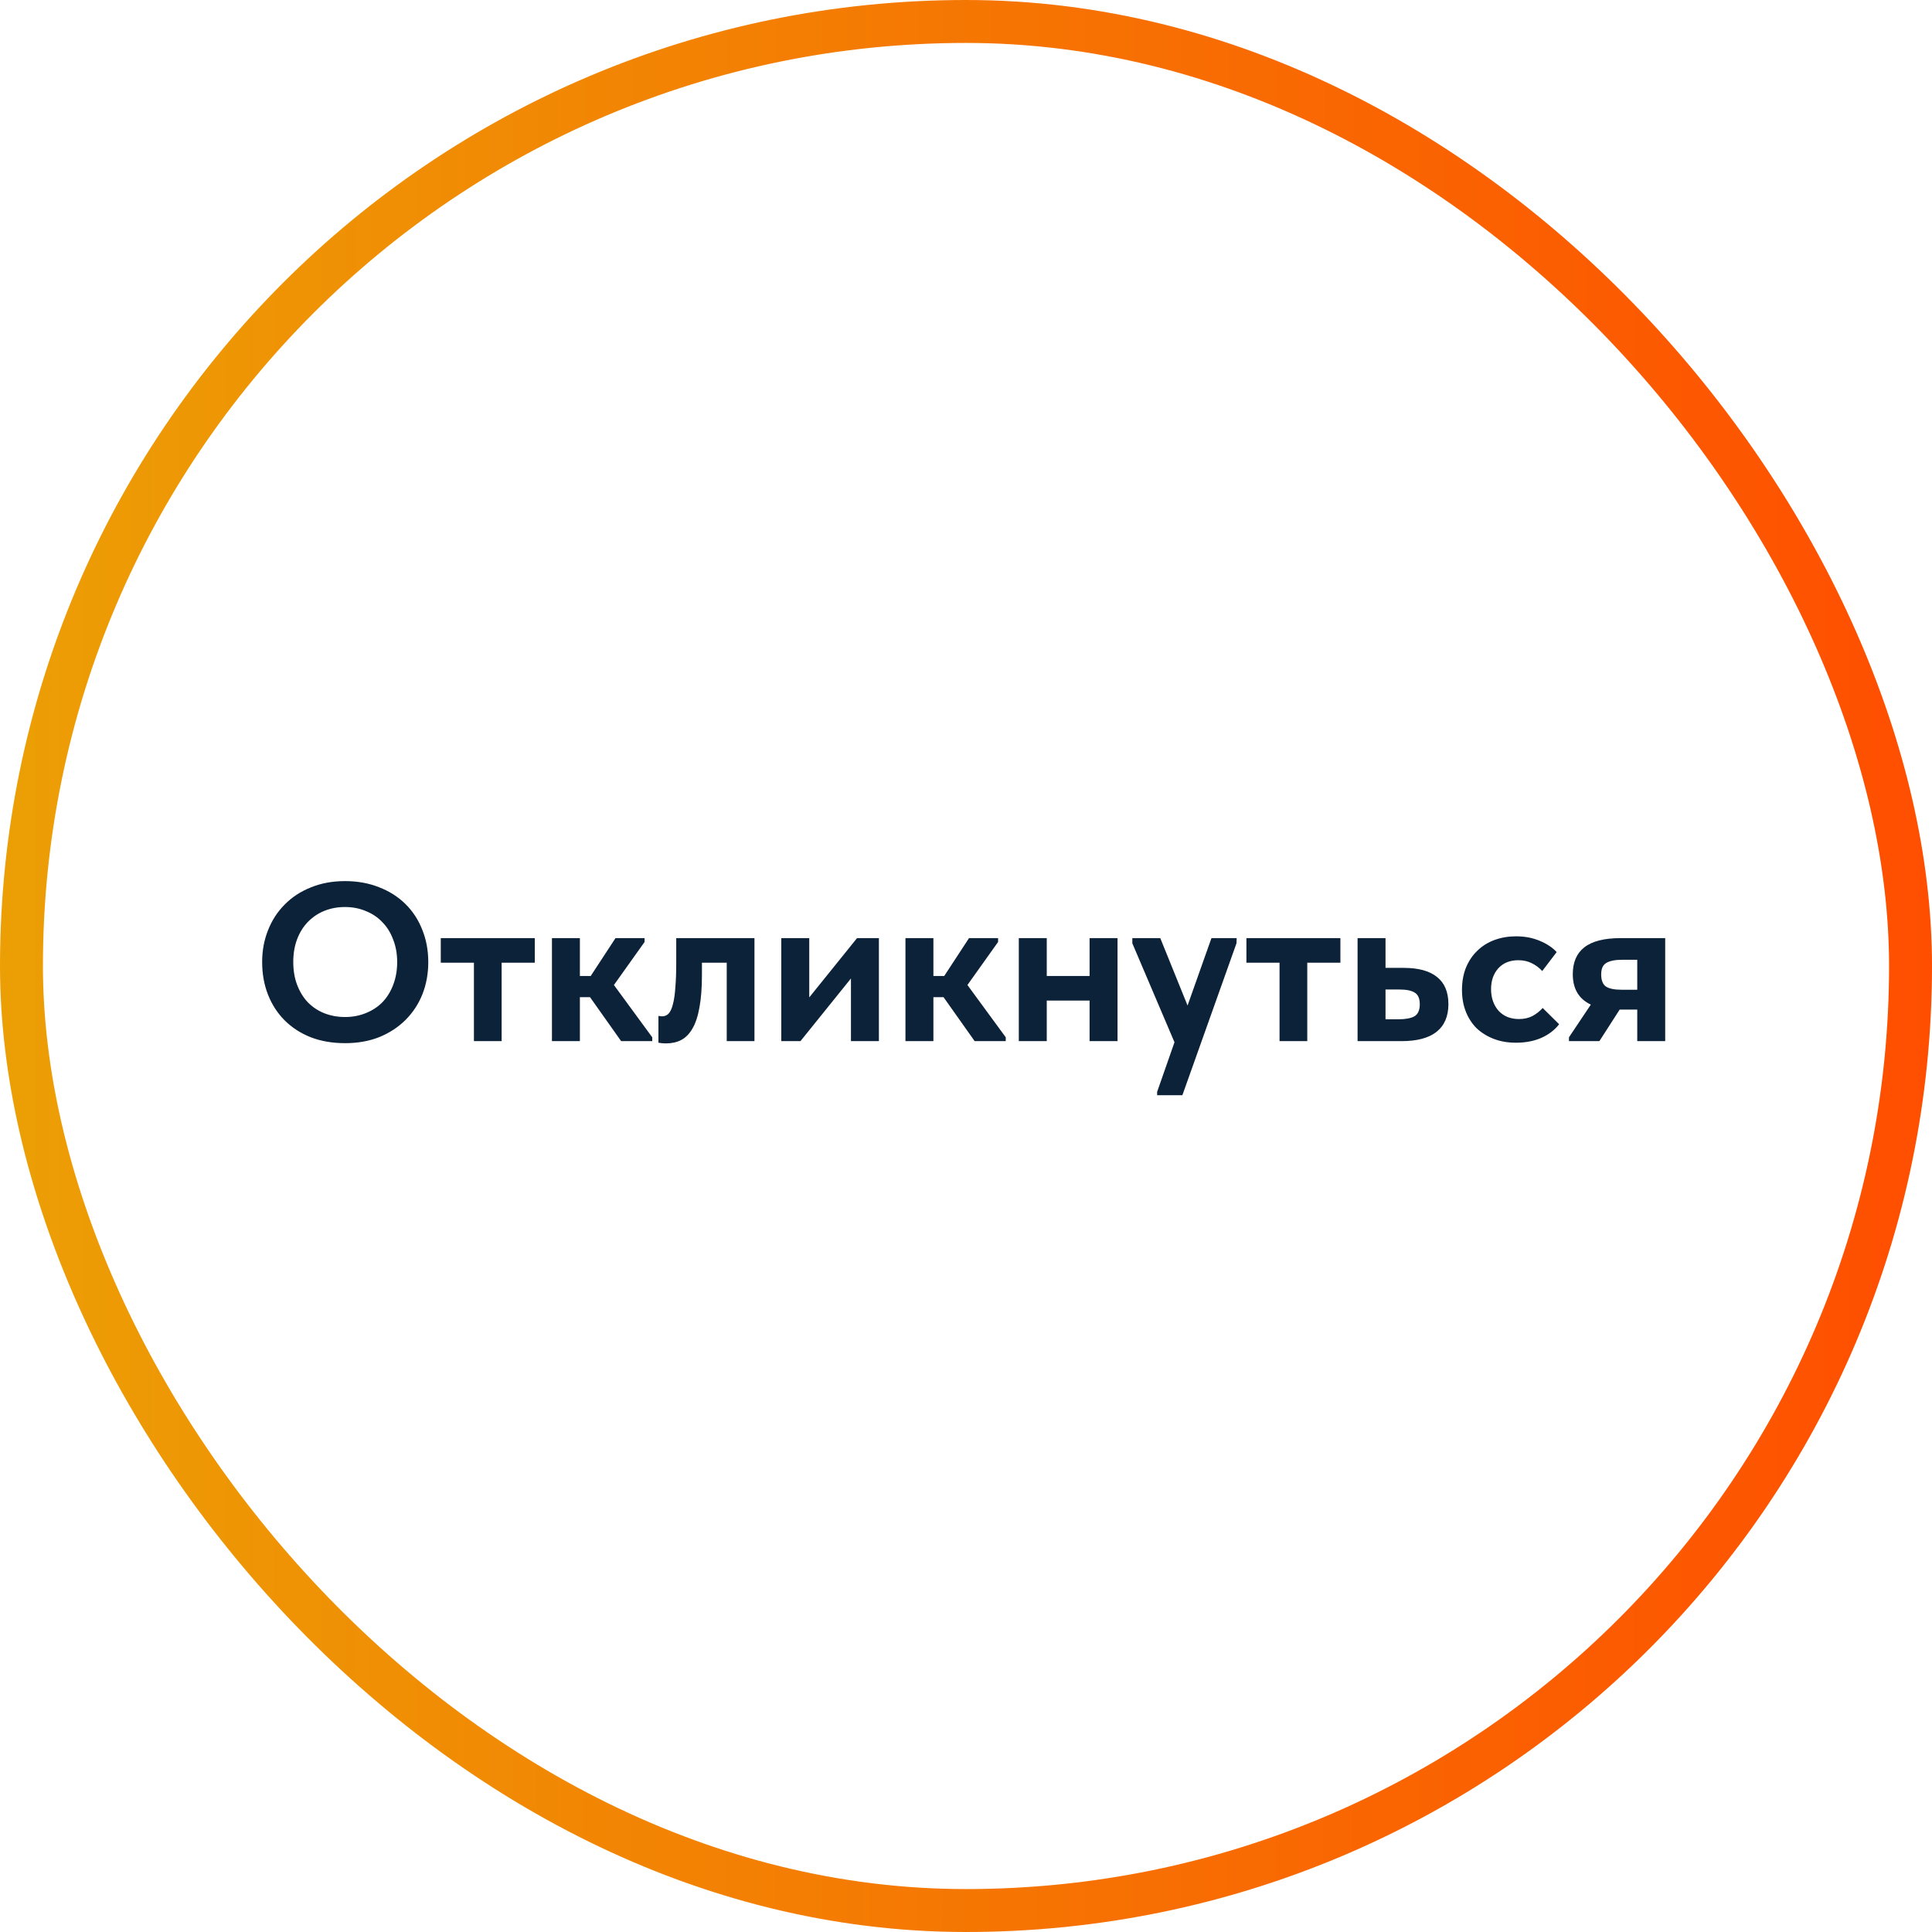
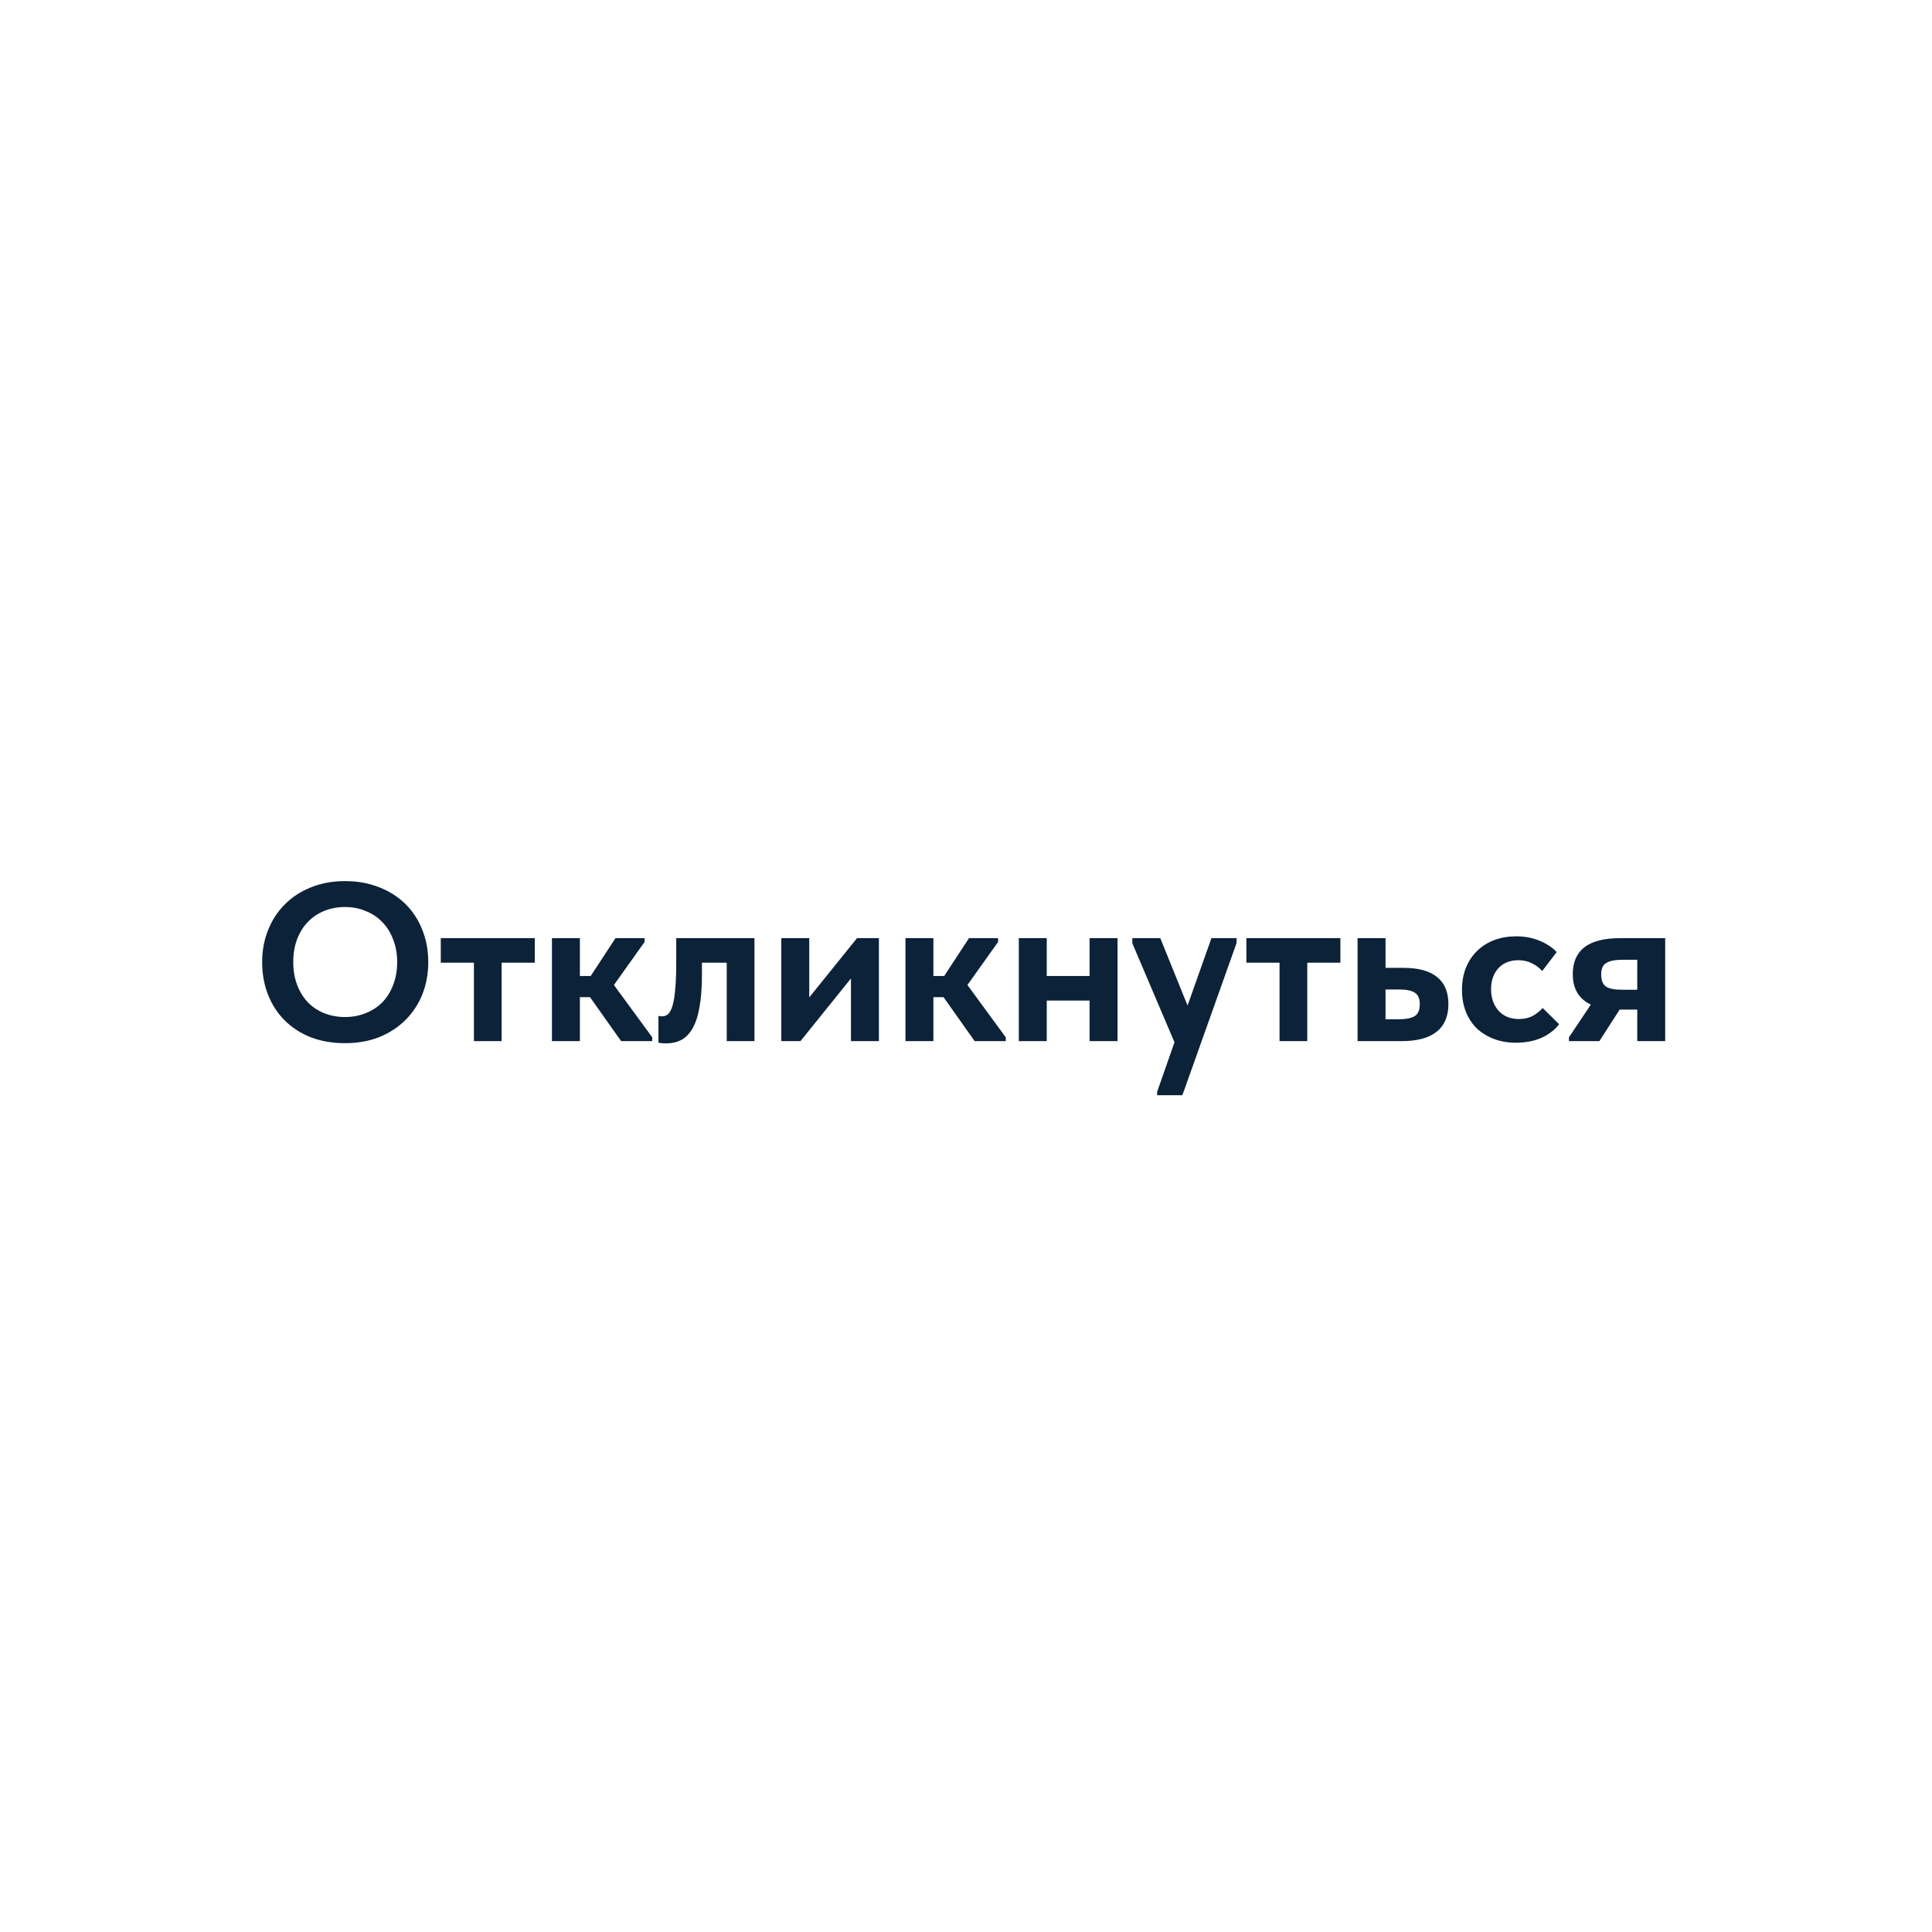
<svg xmlns="http://www.w3.org/2000/svg" width="180" height="180" viewBox="0 0 180 180" fill="none">
-   <rect x="2" y="2" width="176" height="176" rx="88" stroke="url(#paint0_linear_223_41)" stroke-width="4" />
  <path d="M32.153 94.753C32.839 94.753 33.475 94.634 34.063 94.396C34.666 94.158 35.184 93.822 35.617 93.388C36.051 92.94 36.388 92.401 36.626 91.771C36.877 91.127 37.004 90.413 37.004 89.629C37.004 88.859 36.877 88.159 36.626 87.529C36.388 86.885 36.051 86.346 35.617 85.912C35.197 85.464 34.687 85.121 34.084 84.883C33.496 84.631 32.852 84.505 32.153 84.505C31.453 84.505 30.808 84.624 30.221 84.862C29.633 85.1 29.122 85.443 28.688 85.891C28.253 86.339 27.918 86.878 27.68 87.508C27.442 88.138 27.323 88.845 27.323 89.629C27.323 90.413 27.442 91.12 27.68 91.75C27.918 92.38 28.247 92.919 28.666 93.367C29.101 93.815 29.611 94.158 30.2 94.396C30.802 94.634 31.453 94.753 32.153 94.753ZM32.153 97.189C30.977 97.189 29.913 97.007 28.96 96.643C28.009 96.265 27.197 95.74 26.524 95.068C25.852 94.396 25.334 93.598 24.971 92.674C24.607 91.75 24.424 90.735 24.424 89.629C24.424 88.565 24.607 87.578 24.971 86.668C25.334 85.744 25.852 84.946 26.524 84.274C27.197 83.588 28.009 83.056 28.96 82.678C29.913 82.286 30.977 82.09 32.153 82.09C33.3 82.09 34.35 82.279 35.303 82.657C36.255 83.021 37.074 83.539 37.76 84.211C38.446 84.883 38.971 85.681 39.334 86.605C39.712 87.529 39.901 88.544 39.901 89.65C39.901 90.714 39.719 91.708 39.355 92.632C38.992 93.542 38.467 94.34 37.781 95.026C37.108 95.698 36.297 96.23 35.344 96.622C34.392 97 33.328 97.189 32.153 97.189ZM44.154 89.692H41.066V87.403H49.824V89.692H46.736V97H44.154V89.692ZM51.423 87.403H54.027V90.931H55.035L57.345 87.403H60.054V87.76L57.198 91.771L60.768 96.643V97H57.87L54.972 92.905H54.027V97H51.423V87.403ZM62.059 97.21C61.905 97.21 61.765 97.203 61.639 97.189C61.527 97.175 61.429 97.161 61.345 97.147V94.648C61.485 94.676 61.597 94.69 61.681 94.69C61.919 94.69 62.122 94.606 62.29 94.438C62.458 94.256 62.591 93.969 62.689 93.577C62.801 93.171 62.878 92.646 62.92 92.002C62.976 91.358 63.004 90.574 63.004 89.65V87.403H70.291V97H67.708V89.692H65.398V90.826C65.398 92.03 65.321 93.038 65.167 93.85C65.027 94.662 64.81 95.32 64.516 95.824C64.236 96.314 63.886 96.671 63.466 96.895C63.06 97.105 62.591 97.21 62.059 97.21ZM72.792 87.403H75.396V92.926L79.848 87.403H81.885V97H79.281V91.162L74.577 97H72.792V87.403ZM84.359 87.403H86.963V90.931H87.971L90.281 87.403H92.99V87.76L90.134 91.771L93.704 96.643V97H90.806L87.908 92.905H86.963V97H84.359V87.403ZM101.514 93.22H97.524V97H94.92V87.403H97.524V90.931H101.514V87.403H104.118V97H101.514V93.22ZM107.807 101.725L109.424 97.105L105.497 87.886V87.403H108.101L110.642 93.682L112.868 87.403H115.22L115.199 87.886L110.159 102.04H107.807V101.725ZM119.212 89.692H116.125V87.403H124.882V89.692H121.795V97H119.212V89.692ZM126.482 87.403H129.086V90.175H130.787C132.145 90.175 133.174 90.455 133.874 91.015C134.588 91.575 134.945 92.422 134.945 93.556C134.945 94.69 134.574 95.551 133.832 96.139C133.104 96.713 132.019 97 130.577 97H126.482V87.403ZM130.325 94.963C130.955 94.963 131.438 94.872 131.774 94.69C132.11 94.494 132.278 94.116 132.278 93.556C132.278 93.038 132.124 92.681 131.816 92.485C131.508 92.289 131.039 92.191 130.409 92.191H129.086V94.963H130.325ZM141.25 97.147C140.48 97.147 139.787 97.028 139.171 96.79C138.555 96.552 138.023 96.223 137.575 95.803C137.141 95.369 136.805 94.851 136.567 94.249C136.329 93.647 136.21 92.975 136.21 92.233C136.21 91.449 136.336 90.749 136.588 90.133C136.854 89.503 137.211 88.978 137.659 88.558C138.107 88.124 138.639 87.795 139.255 87.571C139.871 87.347 140.536 87.235 141.25 87.235C142.062 87.235 142.797 87.375 143.455 87.655C144.127 87.935 144.652 88.285 145.03 88.705L143.686 90.469C143.406 90.161 143.077 89.916 142.699 89.734C142.335 89.552 141.922 89.461 141.46 89.461C140.676 89.461 140.053 89.713 139.591 90.217C139.143 90.721 138.919 91.365 138.919 92.149C138.919 92.961 139.15 93.633 139.612 94.165C140.088 94.683 140.725 94.942 141.523 94.942C141.985 94.942 142.398 94.851 142.762 94.669C143.126 94.473 143.448 94.221 143.728 93.913L145.261 95.425C144.841 95.971 144.281 96.398 143.581 96.706C142.895 97 142.118 97.147 141.25 97.147ZM146.176 96.643L148.213 93.598C147.093 93.066 146.533 92.121 146.533 90.763C146.533 89.657 146.89 88.824 147.604 88.264C148.332 87.69 149.459 87.403 150.985 87.403H155.143V97H152.539V94.06H150.901L149.011 97H146.176V96.643ZM152.539 92.212V89.419H151.153C150.481 89.419 149.984 89.517 149.662 89.713C149.34 89.895 149.179 90.252 149.179 90.784C149.179 91.316 149.319 91.687 149.599 91.897C149.893 92.107 150.39 92.212 151.09 92.212H152.539Z" fill="#0C2239" />
  <defs>
    <linearGradient id="paint0_linear_223_41" x1="0" y1="0" x2="180.094" y2="0.094" gradientUnits="userSpaceOnUse">
      <stop stop-color="#EC9F05" />
      <stop offset="1" stop-color="#FF4E00" />
    </linearGradient>
  </defs>
</svg>